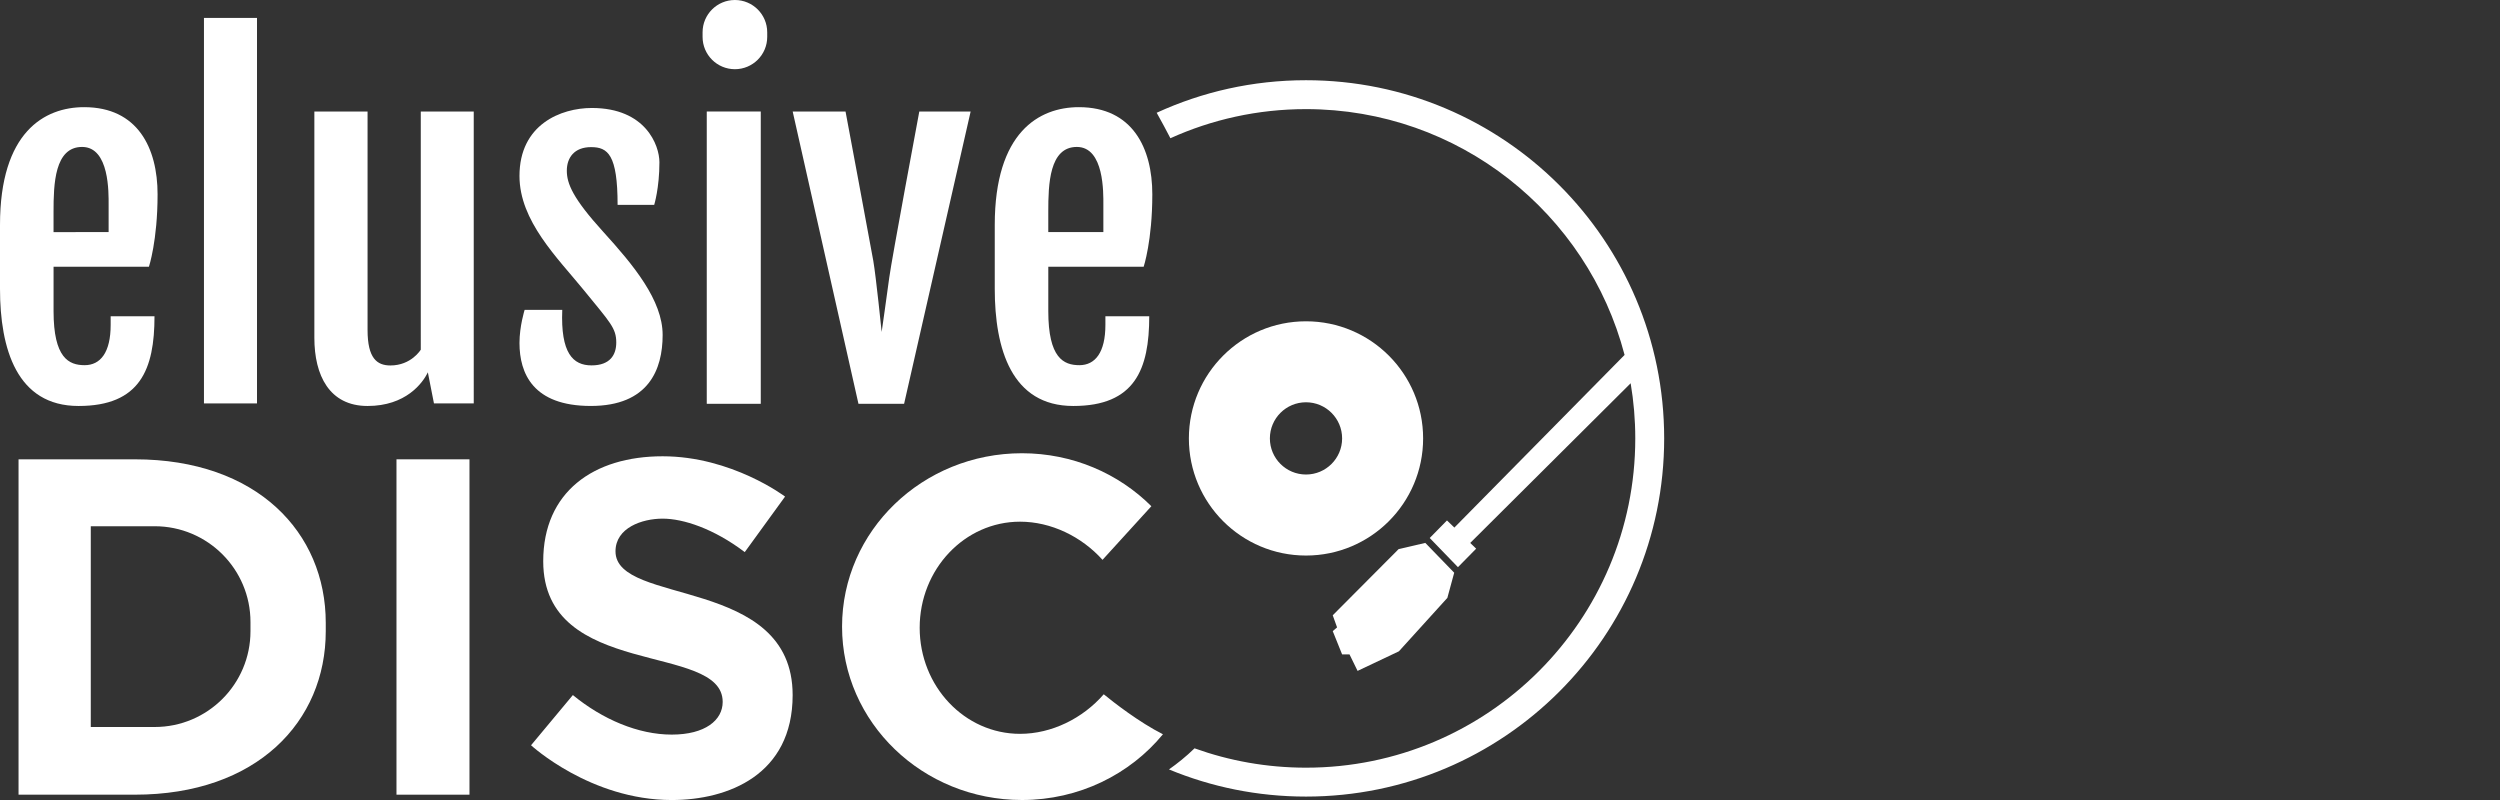
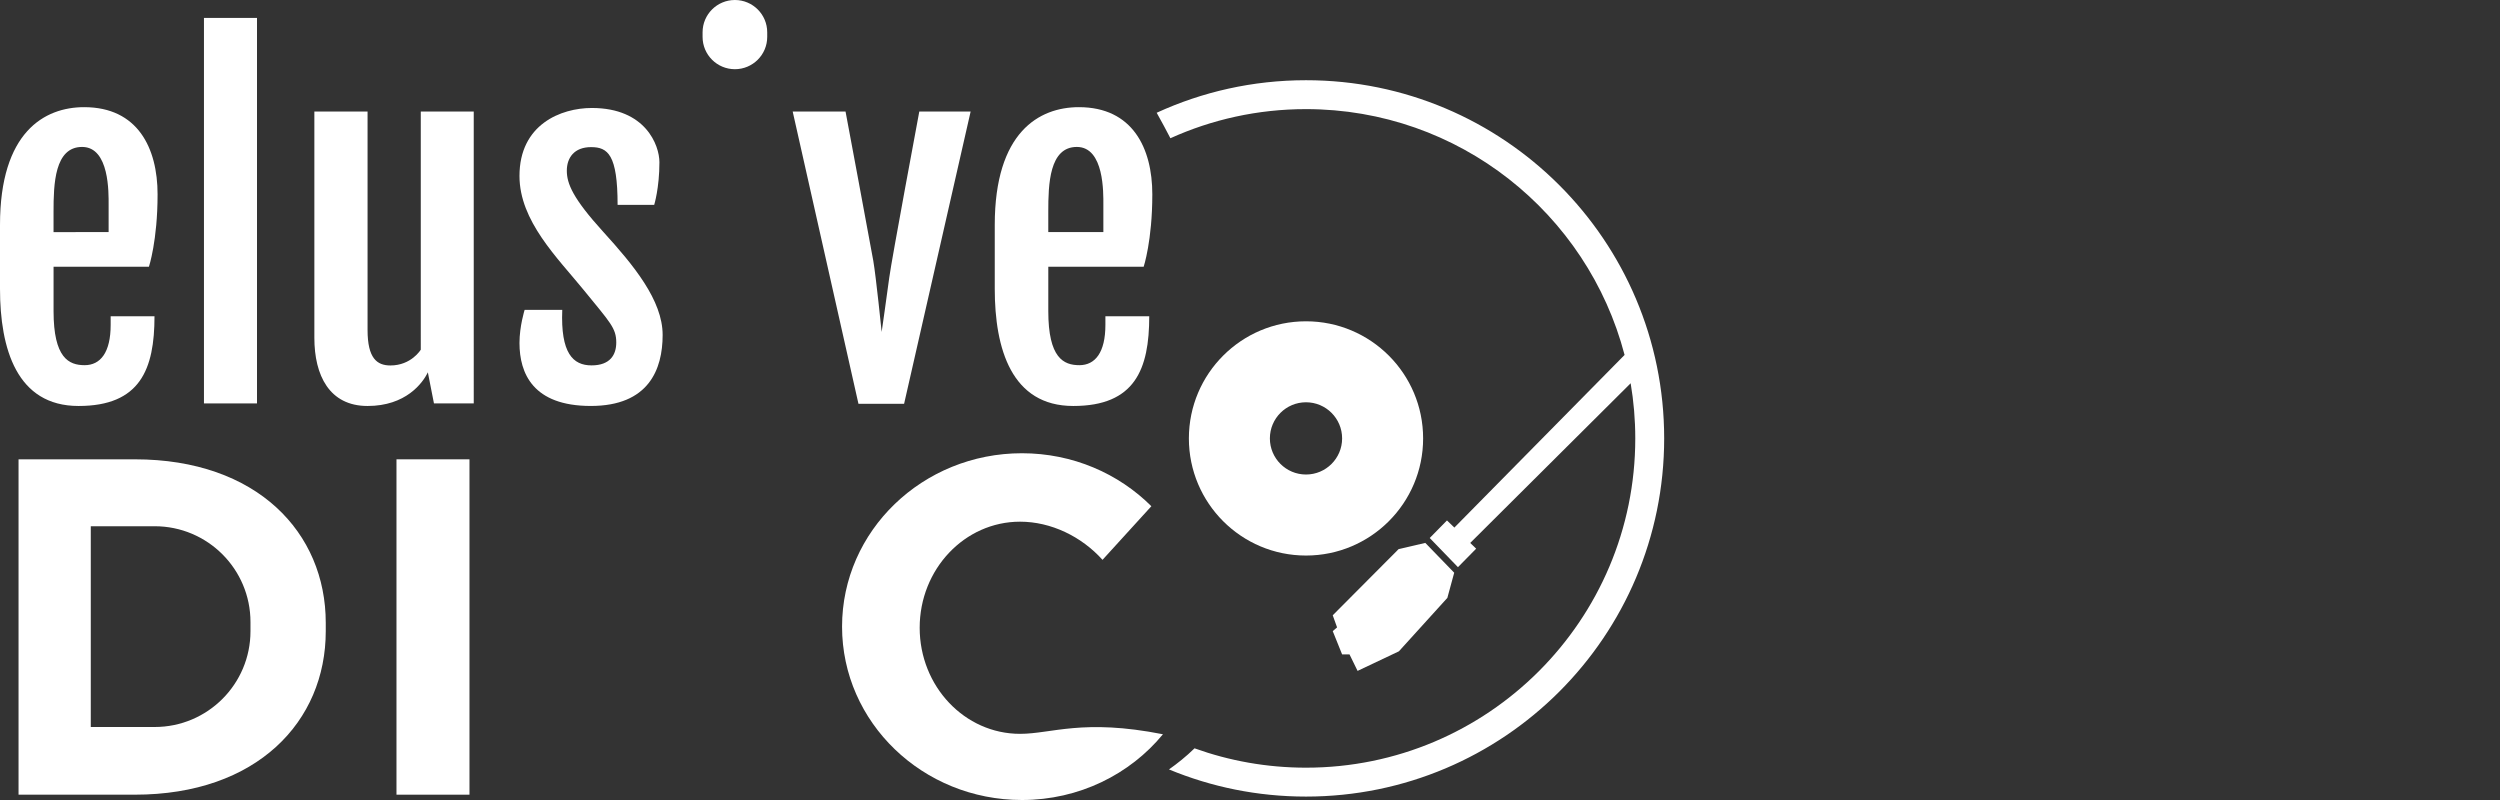
<svg xmlns="http://www.w3.org/2000/svg" version="1.1" id="logos" x="0px" y="0px" viewBox="0 0 125 40" enable-background="new 0 0 125 40" xml:space="preserve">
  <rect x="0" y="0" width="125" height="40" fill="#333333" stroke="none" />
  <g>
    <rect x="0" y="0" fill="none" width="125" height="40" />
    <g>
      <path fill="#FFFFFF" d="M3.926,20.299c3.085,0,3.799-1.836,3.799-4.487H5.533v0.433c0,1.377-0.51,2.014-1.3,2.014    s-1.555-0.357-1.555-2.703c0-0.744,0-1.503,0-2.218h4.768c0,0,0.433-1.3,0.433-3.62c0-2.32-0.994-4.36-3.671-4.36    C2.218,5.358,0,6.608,0,11.248c0,1.887,0,2.346,0,3.187C0,17.443,0.841,20.299,3.926,20.299z M2.677,10.585    c0-1.377,0.051-3.238,1.428-3.238c1.377,0,1.326,2.32,1.326,2.881s0,1.377,0,1.377H2.677C2.677,11.216,2.677,10.87,2.677,10.585z" />
      <path fill="#FFFFFF" d="M53.663,20.299c3.085,0,3.799-1.836,3.799-4.487H55.27v0.433c0,1.377-0.51,2.014-1.3,2.014    c-0.79,0-1.555-0.357-1.555-2.703c0-0.744,0-1.503,0-2.218h4.768c0,0,0.433-1.3,0.433-3.62c0-2.32-0.994-4.36-3.671-4.36    c-1.989,0-4.207,1.249-4.207,5.89c0,1.887,0,2.346,0,3.187C49.737,17.443,50.578,20.299,53.663,20.299z M52.414,10.585    c0-1.377,0.051-3.238,1.428-3.238c1.377,0,1.326,2.32,1.326,2.881s0,1.377,0,1.377h-2.754    C52.414,11.216,52.414,10.87,52.414,10.585z" />
      <rect x="10.198" y="0.896" fill="#FFFFFF" width="2.652" height="19.275" />
      <path fill="#FFFFFF" d="M21.038,17.485c0,0-0.473,0.788-1.517,0.788c-0.67,0-1.143-0.355-1.143-1.773s0-10.925,0-10.925h-2.66    c0,0,0,10.334,0,11.319c0,1.872,0.749,3.405,2.66,3.405c1.911,0,2.756-1.143,3.014-1.683l0.306,1.555h1.989V5.575h-2.648V17.485z" />
      <path fill="#FFFFFF" d="M26.231,15.494c0,0-0.257,0.817-0.257,1.654c0,1.521,0.675,3.15,3.565,3.15s3.593-1.82,3.593-3.55    c0-1.73-1.445-3.479-2.966-5.152s-1.825-2.414-1.825-3.061s0.37-1.179,1.212-1.179c0.841,0,1.327,0.378,1.327,2.888h1.83    c0,0,0.261-0.844,0.261-2.131c0-0.844-0.684-2.714-3.378-2.714c-1.548,0-3.619,0.824-3.619,3.398c0,2.252,1.89,4.082,3.217,5.71    c1.327,1.629,1.622,1.898,1.622,2.621c0,0.608-0.304,1.141-1.236,1.141c-0.932,0-1.551-0.612-1.464-2.776H26.231z" />
-       <rect x="35.338" y="5.575" fill="#FFFFFF" width="2.7" height="14.615" />
      <path fill="#FFFFFF" d="M36.745,3.46L36.745,3.46c0.892,0,1.616-0.723,1.616-1.616V1.616C38.361,0.723,37.637,0,36.745,0h0    c-0.892,0-1.616,0.723-1.616,1.616v0.228C35.129,2.737,35.852,3.46,36.745,3.46z" />
      <path fill="#FFFFFF" d="M45.205,20.19l3.327-14.615h-2.567c0,0-1.388,7.429-1.502,8.304c-0.114,0.875-0.38,2.719-0.38,2.719    s-0.285-2.795-0.418-3.555c-0.133-0.76-1.388-7.467-1.388-7.467h-2.643l3.289,14.615H45.205z" />
      <path fill="#FFFFFF" d="M65.3,16.065c-3.234,0-5.856,2.622-5.856,5.856s2.622,5.856,5.856,5.856c3.234,0,5.856-2.622,5.856-5.856    S68.534,16.065,65.3,16.065z M65.3,23.726c-0.997,0-1.806-0.809-1.806-1.806c0-0.997,0.809-1.806,1.806-1.806    s1.806,0.809,1.806,1.806C67.106,22.918,66.297,23.726,65.3,23.726z" />
      <path fill="#FFFFFF" d="M65.3,4.011c-2.665,0-5.193,0.583-7.466,1.627c0.263,0.468,0.502,0.918,0.686,1.274    c2.067-0.935,4.363-1.456,6.779-1.456c7.651,0,14.082,5.219,15.93,12.291l-8.511,8.632l-0.369-0.357l-0.863,0.878l1.412,1.459    l0.91-0.925l-0.296-0.287l8.021-7.984c0.151,0.897,0.231,1.817,0.231,2.757c0,9.093-7.371,16.464-16.464,16.464    c-1.956,0-3.832-0.342-5.573-0.968c-0.416,0.407-0.859,0.76-1.278,1.055c2.11,0.875,4.424,1.358,6.851,1.358    c9.891,0,17.909-8.018,17.909-17.909S75.19,4.011,65.3,4.011z" />
      <polygon fill="#FFFFFF" points="67.106,32.721 67.476,32.721 67.879,33.545 69.945,32.566 72.368,29.894 72.71,28.636     71.265,27.145 69.93,27.456 66.637,30.764 66.854,31.37 66.637,31.556   " />
      <path fill="#FFFFFF" d="M6.745,22.966H0.927v16.768h5.817c6.105,0,9.544-3.66,9.544-8.175v-0.418    C16.288,26.626,12.85,22.966,6.745,22.966z M12.524,31.559c0,2.646-2.145,4.791-4.791,4.791H4.539V26.312h3.194    c2.646,0,4.791,2.145,4.791,4.791V31.559z" />
      <rect x="19.824" y="22.966" fill="#FFFFFF" width="3.65" height="16.768" />
-       <path fill="#FFFFFF" d="M30.775,27.567c0-1.179,1.331-1.635,2.357-1.635s2.548,0.494,4.106,1.673l2.015-2.776    c0,0-2.662-2.015-6.122-2.015s-5.97,1.787-5.97,5.247c0,5.932,8.973,4.03,8.973,7.034c0,0.913-0.875,1.635-2.548,1.635    c-1.673,0-3.46-0.76-4.943-1.977l-2.091,2.51c0,0,2.966,2.738,7.034,2.738c2.814,0,6.046-1.255,6.046-5.247    C39.634,28.783,30.775,30.304,30.775,27.567z" />
-       <path fill="#FFFFFF" d="M51.003,36.692c-2.772,0-5.019-2.375-5.019-5.304s2.247-5.304,5.019-5.304    c1.549,0,3.076,0.742,4.123,1.908l2.442-2.681c-1.636-1.633-3.93-2.649-6.471-2.649c-4.967,0-8.994,3.881-8.994,8.669    S46.13,40,51.097,40c2.857,0,5.403-1.285,7.05-3.287c-1.191-0.601-2.455-1.587-2.96-1.999    C54.139,35.92,52.583,36.692,51.003,36.692z" />
+       <path fill="#FFFFFF" d="M51.003,36.692c-2.772,0-5.019-2.375-5.019-5.304s2.247-5.304,5.019-5.304    c1.549,0,3.076,0.742,4.123,1.908l2.442-2.681c-1.636-1.633-3.93-2.649-6.471-2.649c-4.967,0-8.994,3.881-8.994,8.669    S46.13,40,51.097,40c2.857,0,5.403-1.285,7.05-3.287C54.139,35.92,52.583,36.692,51.003,36.692z" />
    </g>
  </g>
</svg>